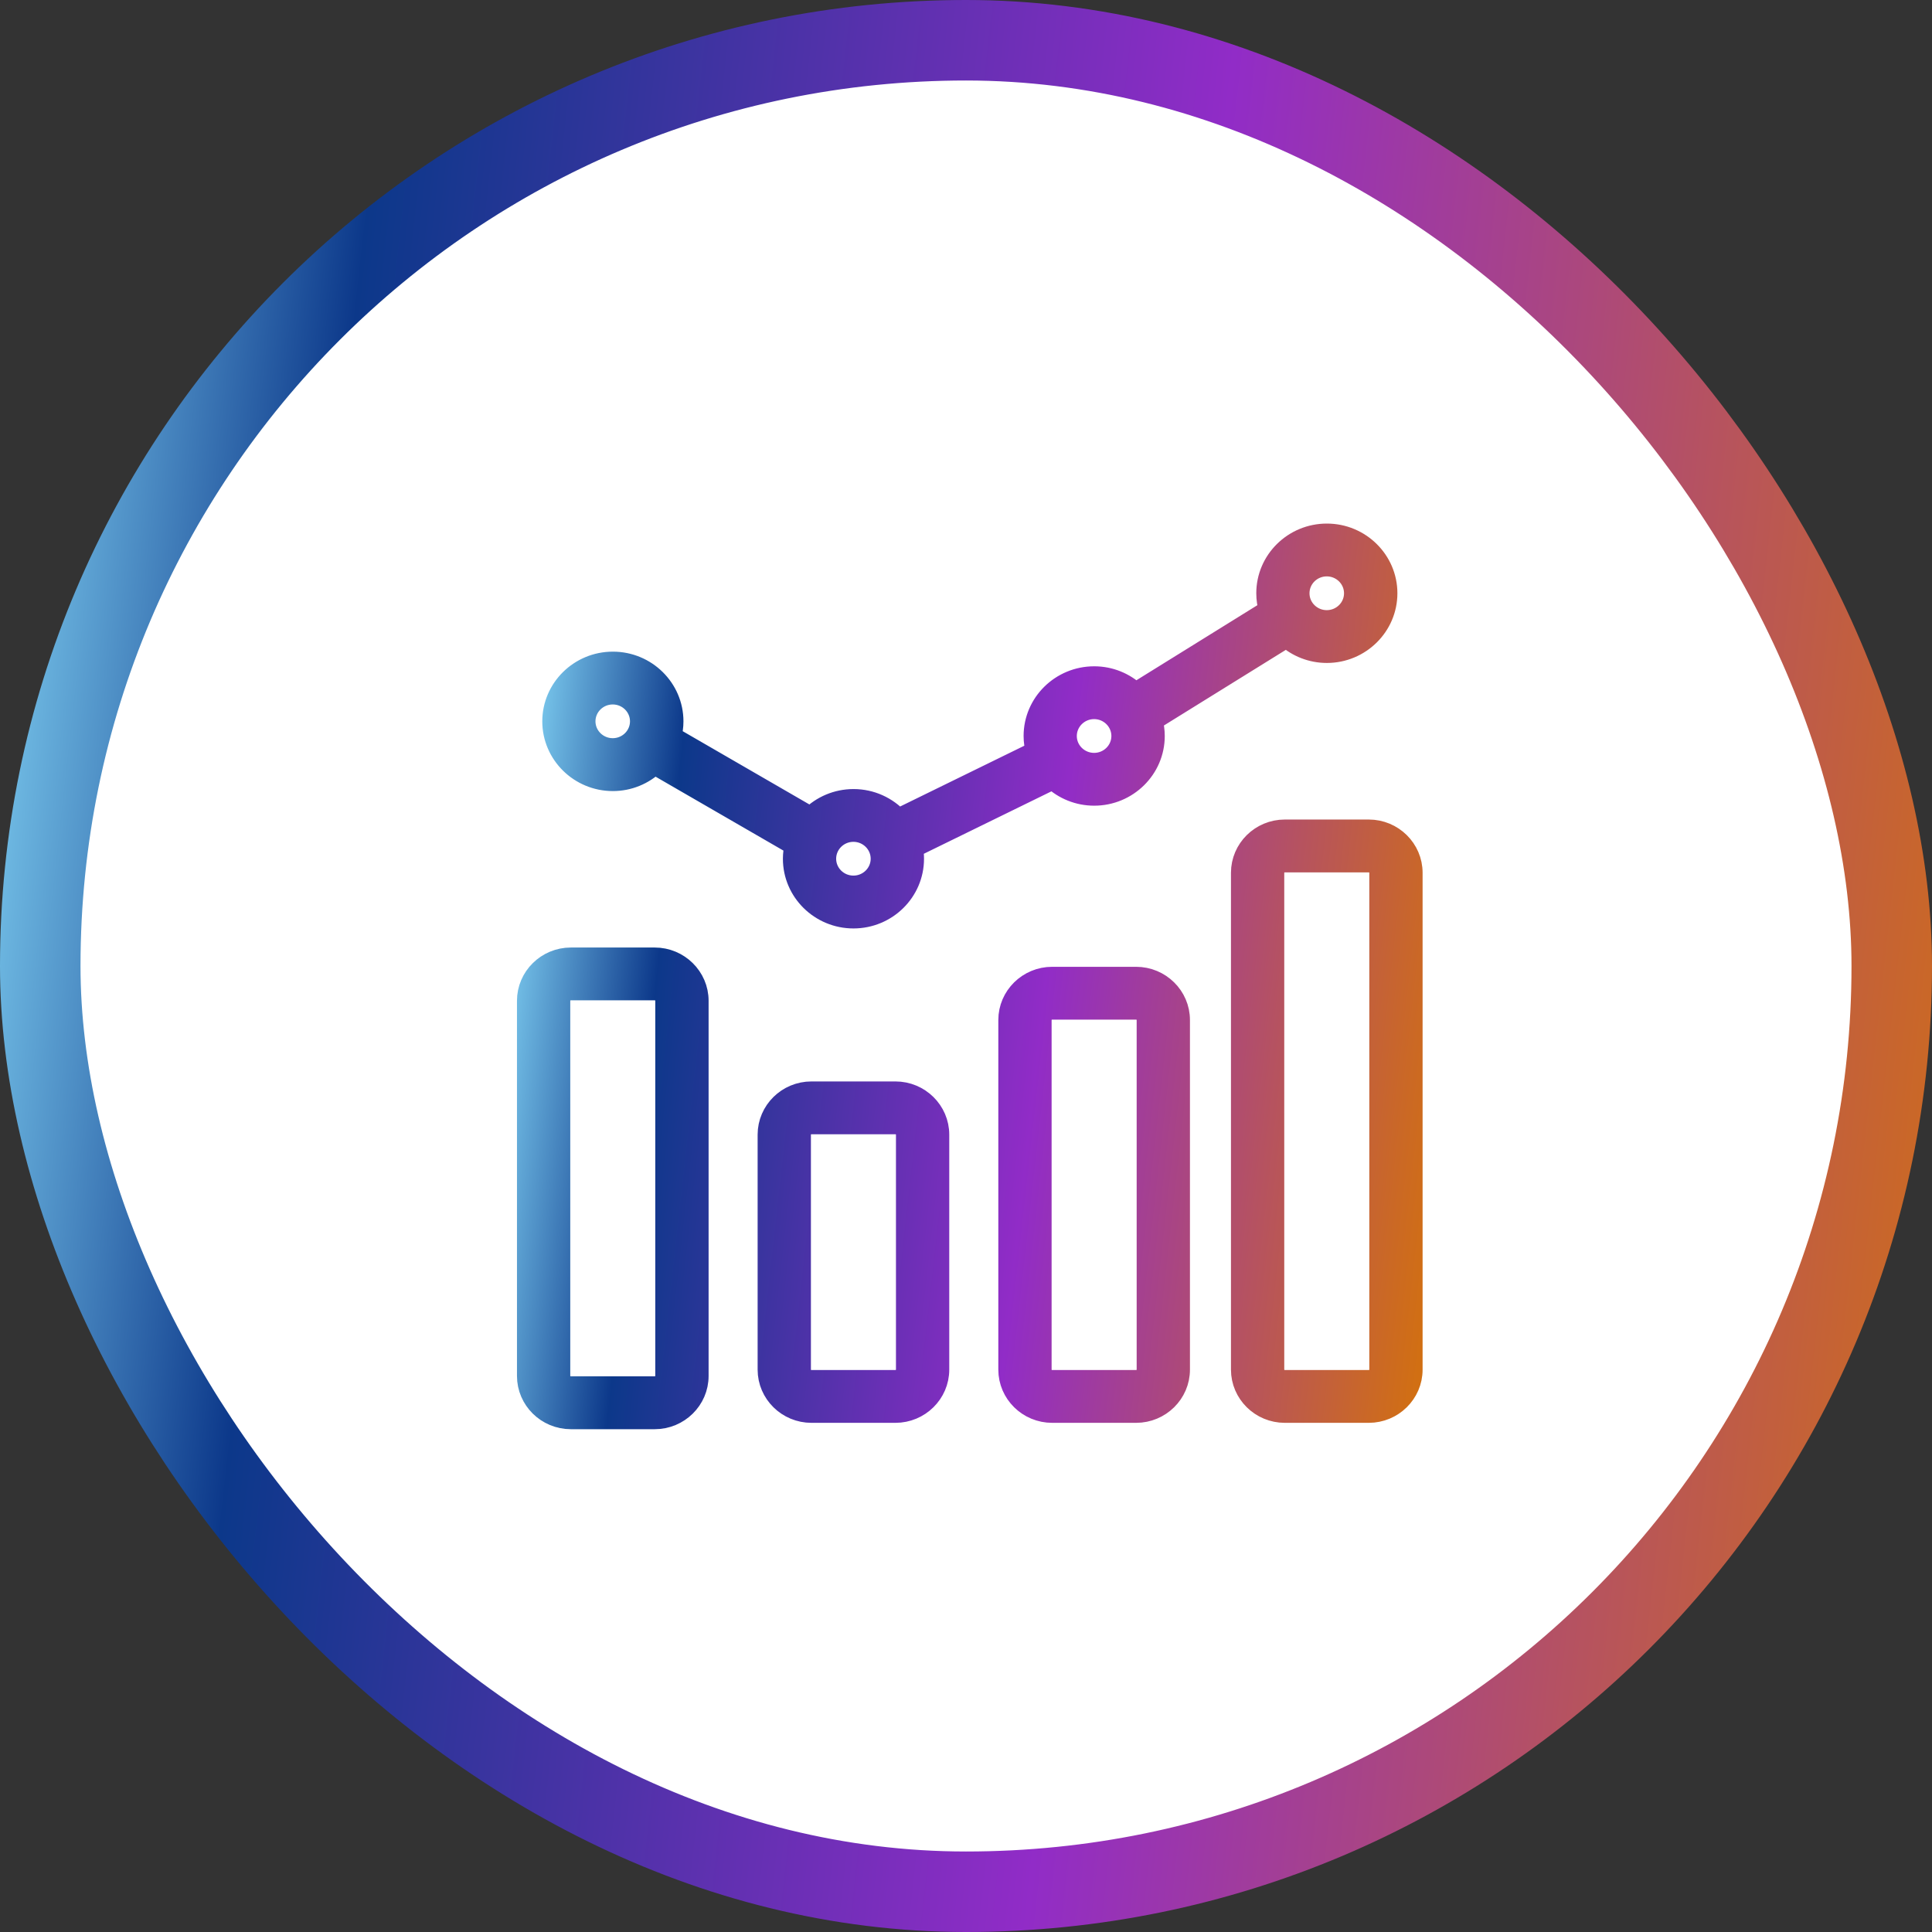
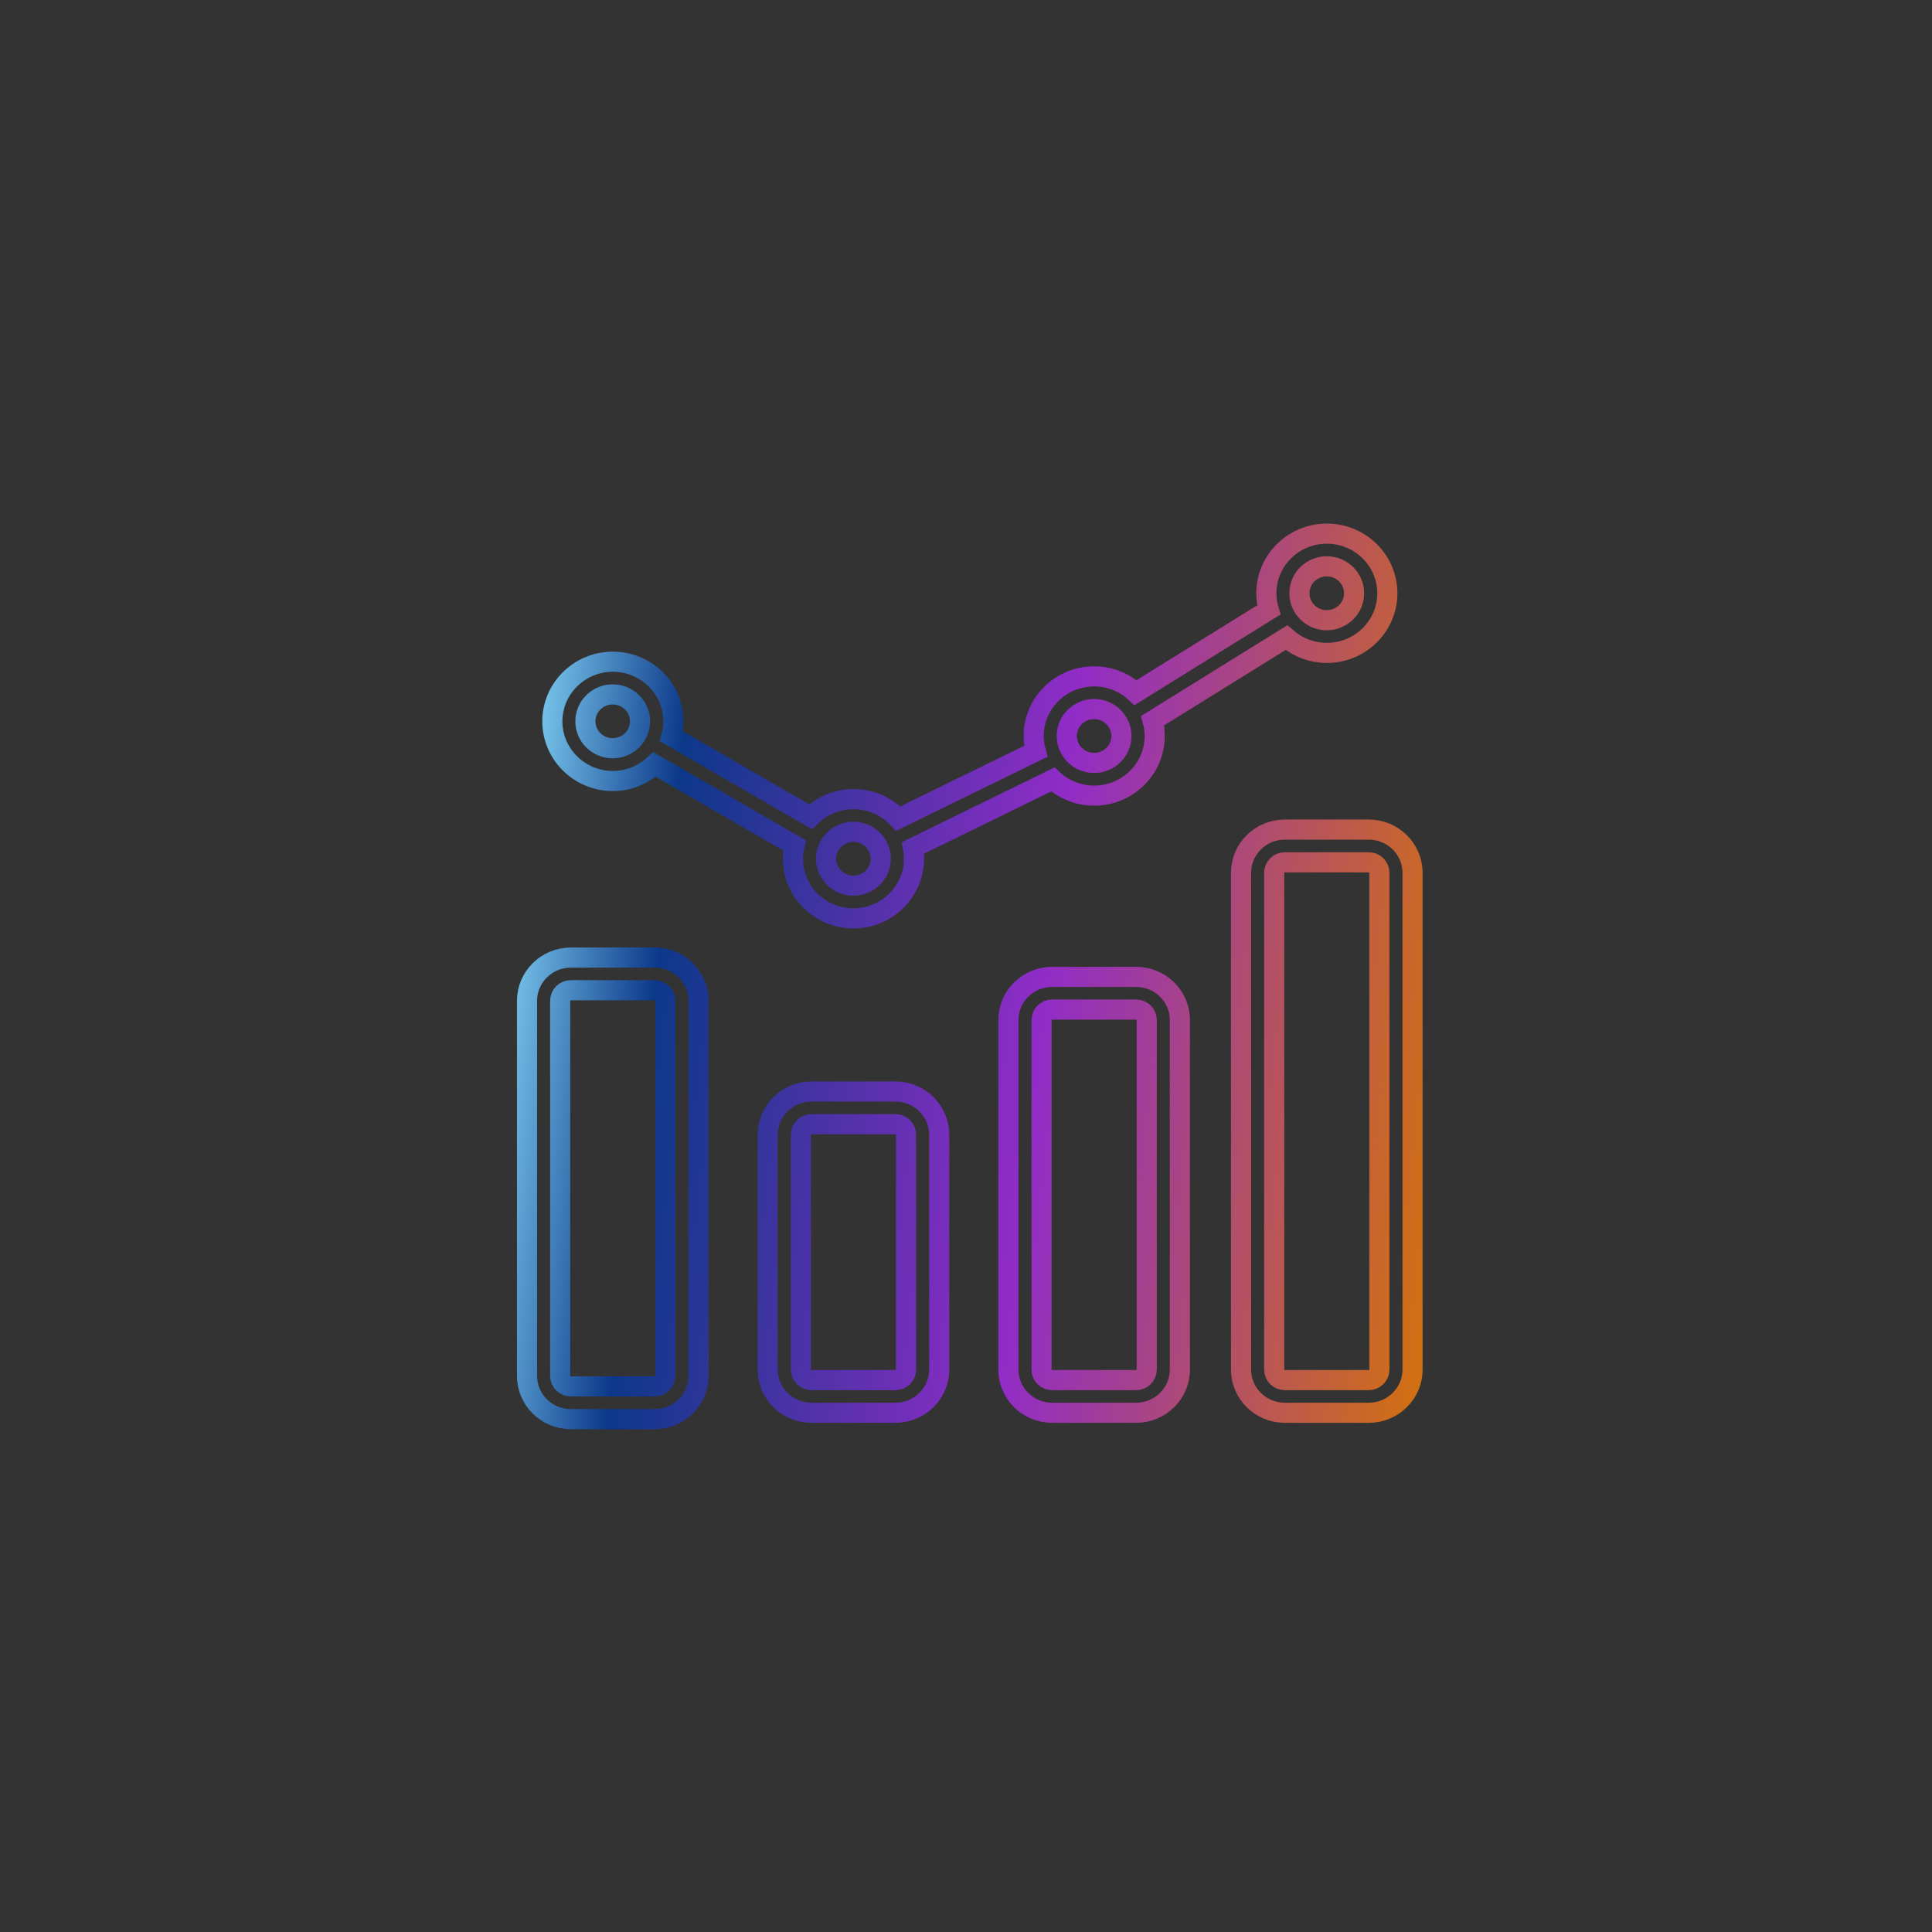
<svg xmlns="http://www.w3.org/2000/svg" width="48" height="48" viewBox="0 0 48 48" fill="none">
  <rect x="0" y="0" width="48" height="48" fill="#333333" stroke="none" />
-   <rect x="1" y="1" width="46" height="46" rx="23" fill="white" stroke="url(#paint0_linear_294_3794)" stroke-width="2" />
  <mask id="path-2-outside-1_294_3794" maskUnits="userSpaceOnUse" x="12.094" y="12.258" width="24" height="24" fill="black">
    <rect fill="white" x="12.094" y="12.258" width="24" height="24" />
    <path d="M22.246 27.118H20.161C19.561 27.118 19.073 27.599 19.073 28.19V34.028C19.073 34.619 19.561 35.1 20.161 35.1H22.246C22.846 35.1 23.334 34.619 23.334 34.028V28.19C23.334 27.599 22.846 27.118 22.246 27.118ZM22.51 34.028C22.51 34.172 22.392 34.288 22.246 34.288H20.161C20.015 34.288 19.897 34.172 19.897 34.028V28.19C19.897 28.046 20.015 27.93 20.161 27.93H22.246C22.392 27.93 22.51 28.046 22.51 28.19V34.028ZM28.226 24.27H26.141C25.541 24.27 25.053 24.751 25.053 25.342V34.028C25.053 34.619 25.541 35.1 26.141 35.1H28.226C28.826 35.1 29.314 34.619 29.314 34.028V25.342C29.314 24.751 28.826 24.27 28.226 24.27ZM28.49 34.028C28.49 34.172 28.372 34.288 28.226 34.288H26.141C25.995 34.288 25.877 34.172 25.877 34.028V25.342C25.877 25.198 25.996 25.082 26.141 25.082H28.226C28.372 25.082 28.49 25.198 28.49 25.342V34.028ZM16.267 23.791H14.182C13.582 23.791 13.094 24.273 13.094 24.864V34.185C13.094 34.777 13.582 35.258 14.182 35.258H16.267C16.866 35.258 17.355 34.777 17.355 34.185V24.864C17.355 24.273 16.866 23.791 16.267 23.791ZM16.53 34.184C16.53 34.328 16.412 34.444 16.267 34.444H14.182C14.036 34.444 13.918 34.328 13.918 34.184V24.863C13.918 24.719 14.036 24.602 14.182 24.602H16.267C16.412 24.602 16.53 24.719 16.53 24.863V34.184ZM34.006 20.611H31.921C31.321 20.611 30.833 21.092 30.833 21.684V34.028C30.833 34.619 31.321 35.1 31.921 35.1H34.006C34.606 35.1 35.094 34.619 35.094 34.028V21.684C35.094 21.092 34.606 20.611 34.006 20.611ZM34.27 34.028C34.27 34.172 34.152 34.288 34.006 34.288H31.921C31.775 34.288 31.657 34.172 31.657 34.028V21.684C31.657 21.54 31.775 21.424 31.921 21.424H34.006C34.152 21.424 34.27 21.54 34.27 21.684V34.028ZM15.225 19.404C15.627 19.404 15.992 19.246 16.261 18.992L19.741 21.004C19.716 21.11 19.701 21.221 19.701 21.336C19.701 22.152 20.375 22.817 21.204 22.817C22.033 22.817 22.707 22.153 22.707 21.336C22.707 21.244 22.698 21.154 22.682 21.066L26.158 19.365C26.427 19.614 26.788 19.767 27.185 19.767C28.013 19.767 28.688 19.103 28.688 18.286C28.688 18.153 28.669 18.026 28.636 17.905L31.963 15.841C32.229 16.076 32.58 16.221 32.965 16.221C33.793 16.221 34.468 15.557 34.468 14.739C34.468 13.923 33.794 13.258 32.965 13.258C32.136 13.258 31.462 13.922 31.462 14.739C31.462 14.883 31.484 15.023 31.523 15.154L28.213 17.208C27.943 16.958 27.583 16.804 27.185 16.804C26.356 16.804 25.681 17.468 25.681 18.286C25.681 18.418 25.701 18.545 25.734 18.666L22.316 20.339C22.041 20.042 21.646 19.854 21.206 19.854C20.79 19.854 20.412 20.022 20.14 20.293L16.68 18.292C16.712 18.174 16.73 18.05 16.73 17.922C16.73 17.105 16.056 16.44 15.226 16.44C14.398 16.44 13.723 17.104 13.723 17.922C13.723 18.738 14.397 19.404 15.226 19.404L15.225 19.404ZM32.963 14.07C33.337 14.07 33.642 14.37 33.642 14.74C33.642 15.109 33.337 15.409 32.963 15.409C32.588 15.409 32.284 15.109 32.284 14.74C32.284 14.37 32.588 14.07 32.963 14.07ZM27.183 17.616C27.557 17.616 27.862 17.917 27.862 18.286C27.862 18.655 27.557 18.955 27.183 18.955C26.808 18.955 26.503 18.655 26.503 18.286C26.503 17.917 26.808 17.616 27.183 17.616ZM21.203 20.665C21.577 20.665 21.882 20.966 21.882 21.335C21.882 21.704 21.577 22.004 21.203 22.004C20.828 22.004 20.524 21.704 20.524 21.335C20.524 20.966 20.828 20.665 21.203 20.665ZM15.223 17.252C15.598 17.252 15.902 17.552 15.902 17.921C15.902 18.29 15.598 18.59 15.223 18.59C14.849 18.59 14.544 18.29 14.544 17.921C14.544 17.552 14.849 17.252 15.223 17.252Z" />
  </mask>
-   <path d="M22.246 27.118H20.161C19.561 27.118 19.073 27.599 19.073 28.19V34.028C19.073 34.619 19.561 35.1 20.161 35.1H22.246C22.846 35.1 23.334 34.619 23.334 34.028V28.19C23.334 27.599 22.846 27.118 22.246 27.118ZM22.51 34.028C22.51 34.172 22.392 34.288 22.246 34.288H20.161C20.015 34.288 19.897 34.172 19.897 34.028V28.19C19.897 28.046 20.015 27.93 20.161 27.93H22.246C22.392 27.93 22.51 28.046 22.51 28.19V34.028ZM28.226 24.27H26.141C25.541 24.27 25.053 24.751 25.053 25.342V34.028C25.053 34.619 25.541 35.1 26.141 35.1H28.226C28.826 35.1 29.314 34.619 29.314 34.028V25.342C29.314 24.751 28.826 24.27 28.226 24.27ZM28.49 34.028C28.49 34.172 28.372 34.288 28.226 34.288H26.141C25.995 34.288 25.877 34.172 25.877 34.028V25.342C25.877 25.198 25.996 25.082 26.141 25.082H28.226C28.372 25.082 28.49 25.198 28.49 25.342V34.028ZM16.267 23.791H14.182C13.582 23.791 13.094 24.273 13.094 24.864V34.185C13.094 34.777 13.582 35.258 14.182 35.258H16.267C16.866 35.258 17.355 34.777 17.355 34.185V24.864C17.355 24.273 16.866 23.791 16.267 23.791ZM16.53 34.184C16.53 34.328 16.412 34.444 16.267 34.444H14.182C14.036 34.444 13.918 34.328 13.918 34.184V24.863C13.918 24.719 14.036 24.602 14.182 24.602H16.267C16.412 24.602 16.53 24.719 16.53 24.863V34.184ZM34.006 20.611H31.921C31.321 20.611 30.833 21.092 30.833 21.684V34.028C30.833 34.619 31.321 35.1 31.921 35.1H34.006C34.606 35.1 35.094 34.619 35.094 34.028V21.684C35.094 21.092 34.606 20.611 34.006 20.611ZM34.27 34.028C34.27 34.172 34.152 34.288 34.006 34.288H31.921C31.775 34.288 31.657 34.172 31.657 34.028V21.684C31.657 21.54 31.775 21.424 31.921 21.424H34.006C34.152 21.424 34.27 21.54 34.27 21.684V34.028ZM15.225 19.404C15.627 19.404 15.992 19.246 16.261 18.992L19.741 21.004C19.716 21.11 19.701 21.221 19.701 21.336C19.701 22.152 20.375 22.817 21.204 22.817C22.033 22.817 22.707 22.153 22.707 21.336C22.707 21.244 22.698 21.154 22.682 21.066L26.158 19.365C26.427 19.614 26.788 19.767 27.185 19.767C28.013 19.767 28.688 19.103 28.688 18.286C28.688 18.153 28.669 18.026 28.636 17.905L31.963 15.841C32.229 16.076 32.58 16.221 32.965 16.221C33.793 16.221 34.468 15.557 34.468 14.739C34.468 13.923 33.794 13.258 32.965 13.258C32.136 13.258 31.462 13.922 31.462 14.739C31.462 14.883 31.484 15.023 31.523 15.154L28.213 17.208C27.943 16.958 27.583 16.804 27.185 16.804C26.356 16.804 25.681 17.468 25.681 18.286C25.681 18.418 25.701 18.545 25.734 18.666L22.316 20.339C22.041 20.042 21.646 19.854 21.206 19.854C20.79 19.854 20.412 20.022 20.14 20.293L16.68 18.292C16.712 18.174 16.73 18.05 16.73 17.922C16.73 17.105 16.056 16.44 15.226 16.44C14.398 16.44 13.723 17.104 13.723 17.922C13.723 18.738 14.397 19.404 15.226 19.404L15.225 19.404ZM32.963 14.07C33.337 14.07 33.642 14.37 33.642 14.74C33.642 15.109 33.337 15.409 32.963 15.409C32.588 15.409 32.284 15.109 32.284 14.74C32.284 14.37 32.588 14.07 32.963 14.07ZM27.183 17.616C27.557 17.616 27.862 17.917 27.862 18.286C27.862 18.655 27.557 18.955 27.183 18.955C26.808 18.955 26.503 18.655 26.503 18.286C26.503 17.917 26.808 17.616 27.183 17.616ZM21.203 20.665C21.577 20.665 21.882 20.966 21.882 21.335C21.882 21.704 21.577 22.004 21.203 22.004C20.828 22.004 20.524 21.704 20.524 21.335C20.524 20.966 20.828 20.665 21.203 20.665ZM15.223 17.252C15.598 17.252 15.902 17.552 15.902 17.921C15.902 18.29 15.598 18.59 15.223 18.59C14.849 18.59 14.544 18.29 14.544 17.921C14.544 17.552 14.849 17.252 15.223 17.252Z" fill="url(#paint1_linear_294_3794)" />
  <path d="M22.246 27.118H20.161C19.561 27.118 19.073 27.599 19.073 28.19V34.028C19.073 34.619 19.561 35.1 20.161 35.1H22.246C22.846 35.1 23.334 34.619 23.334 34.028V28.19C23.334 27.599 22.846 27.118 22.246 27.118ZM22.51 34.028C22.51 34.172 22.392 34.288 22.246 34.288H20.161C20.015 34.288 19.897 34.172 19.897 34.028V28.19C19.897 28.046 20.015 27.93 20.161 27.93H22.246C22.392 27.93 22.51 28.046 22.51 28.19V34.028ZM28.226 24.27H26.141C25.541 24.27 25.053 24.751 25.053 25.342V34.028C25.053 34.619 25.541 35.1 26.141 35.1H28.226C28.826 35.1 29.314 34.619 29.314 34.028V25.342C29.314 24.751 28.826 24.27 28.226 24.27ZM28.49 34.028C28.49 34.172 28.372 34.288 28.226 34.288H26.141C25.995 34.288 25.877 34.172 25.877 34.028V25.342C25.877 25.198 25.996 25.082 26.141 25.082H28.226C28.372 25.082 28.49 25.198 28.49 25.342V34.028ZM16.267 23.791H14.182C13.582 23.791 13.094 24.273 13.094 24.864V34.185C13.094 34.777 13.582 35.258 14.182 35.258H16.267C16.866 35.258 17.355 34.777 17.355 34.185V24.864C17.355 24.273 16.866 23.791 16.267 23.791ZM16.53 34.184C16.53 34.328 16.412 34.444 16.267 34.444H14.182C14.036 34.444 13.918 34.328 13.918 34.184V24.863C13.918 24.719 14.036 24.602 14.182 24.602H16.267C16.412 24.602 16.53 24.719 16.53 24.863V34.184ZM34.006 20.611H31.921C31.321 20.611 30.833 21.092 30.833 21.684V34.028C30.833 34.619 31.321 35.1 31.921 35.1H34.006C34.606 35.1 35.094 34.619 35.094 34.028V21.684C35.094 21.092 34.606 20.611 34.006 20.611ZM34.27 34.028C34.27 34.172 34.152 34.288 34.006 34.288H31.921C31.775 34.288 31.657 34.172 31.657 34.028V21.684C31.657 21.54 31.775 21.424 31.921 21.424H34.006C34.152 21.424 34.27 21.54 34.27 21.684V34.028ZM15.225 19.404C15.627 19.404 15.992 19.246 16.261 18.992L19.741 21.004C19.716 21.11 19.701 21.221 19.701 21.336C19.701 22.152 20.375 22.817 21.204 22.817C22.033 22.817 22.707 22.153 22.707 21.336C22.707 21.244 22.698 21.154 22.682 21.066L26.158 19.365C26.427 19.614 26.788 19.767 27.185 19.767C28.013 19.767 28.688 19.103 28.688 18.286C28.688 18.153 28.669 18.026 28.636 17.905L31.963 15.841C32.229 16.076 32.58 16.221 32.965 16.221C33.793 16.221 34.468 15.557 34.468 14.739C34.468 13.923 33.794 13.258 32.965 13.258C32.136 13.258 31.462 13.922 31.462 14.739C31.462 14.883 31.484 15.023 31.523 15.154L28.213 17.208C27.943 16.958 27.583 16.804 27.185 16.804C26.356 16.804 25.681 17.468 25.681 18.286C25.681 18.418 25.701 18.545 25.734 18.666L22.316 20.339C22.041 20.042 21.646 19.854 21.206 19.854C20.79 19.854 20.412 20.022 20.14 20.293L16.68 18.292C16.712 18.174 16.73 18.05 16.73 17.922C16.73 17.105 16.056 16.44 15.226 16.44C14.398 16.44 13.723 17.104 13.723 17.922C13.723 18.738 14.397 19.404 15.226 19.404L15.225 19.404ZM32.963 14.07C33.337 14.07 33.642 14.37 33.642 14.74C33.642 15.109 33.337 15.409 32.963 15.409C32.588 15.409 32.284 15.109 32.284 14.74C32.284 14.37 32.588 14.07 32.963 14.07ZM27.183 17.616C27.557 17.616 27.862 17.917 27.862 18.286C27.862 18.655 27.557 18.955 27.183 18.955C26.808 18.955 26.503 18.655 26.503 18.286C26.503 17.917 26.808 17.616 27.183 17.616ZM21.203 20.665C21.577 20.665 21.882 20.966 21.882 21.335C21.882 21.704 21.577 22.004 21.203 22.004C20.828 22.004 20.524 21.704 20.524 21.335C20.524 20.966 20.828 20.665 21.203 20.665ZM15.223 17.252C15.598 17.252 15.902 17.552 15.902 17.921C15.902 18.29 15.598 18.59 15.223 18.59C14.849 18.59 14.544 18.29 14.544 17.921C14.544 17.552 14.849 17.252 15.223 17.252Z" stroke="url(#paint2_linear_294_3794)" stroke-width="0.5" mask="url(#path-2-outside-1_294_3794)" />
  <defs>
    <linearGradient id="paint0_linear_294_3794" x1="0" y1="0" x2="52.683" y2="5.854" gradientUnits="userSpaceOnUse">
      <stop stop-color="#8EE3FF" />
      <stop offset="0.182" stop-color="#0C388A" />
      <stop offset="0.578" stop-color="#912CC7" />
      <stop offset="1" stop-color="#D16F13" />
    </linearGradient>
    <linearGradient id="paint1_linear_294_3794" x1="13.094" y1="13.258" x2="37.24" y2="15.941" gradientUnits="userSpaceOnUse">
      <stop stop-color="#8EE3FF" />
      <stop offset="0.182" stop-color="#0C388A" />
      <stop offset="0.578" stop-color="#912CC7" />
      <stop offset="1" stop-color="#D16F13" />
    </linearGradient>
    <linearGradient id="paint2_linear_294_3794" x1="13.094" y1="13.258" x2="37.24" y2="15.941" gradientUnits="userSpaceOnUse">
      <stop stop-color="#8EE3FF" />
      <stop offset="0.182" stop-color="#0C388A" />
      <stop offset="0.578" stop-color="#912CC7" />
      <stop offset="1" stop-color="#D16F13" />
    </linearGradient>
  </defs>
</svg>